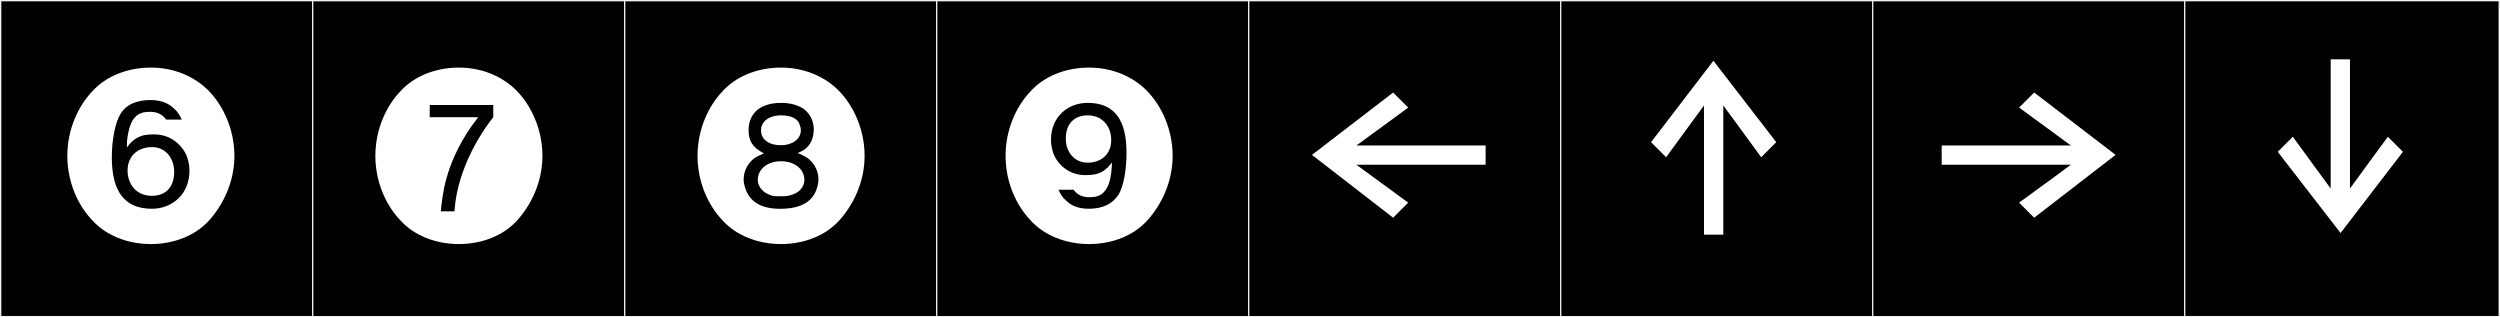
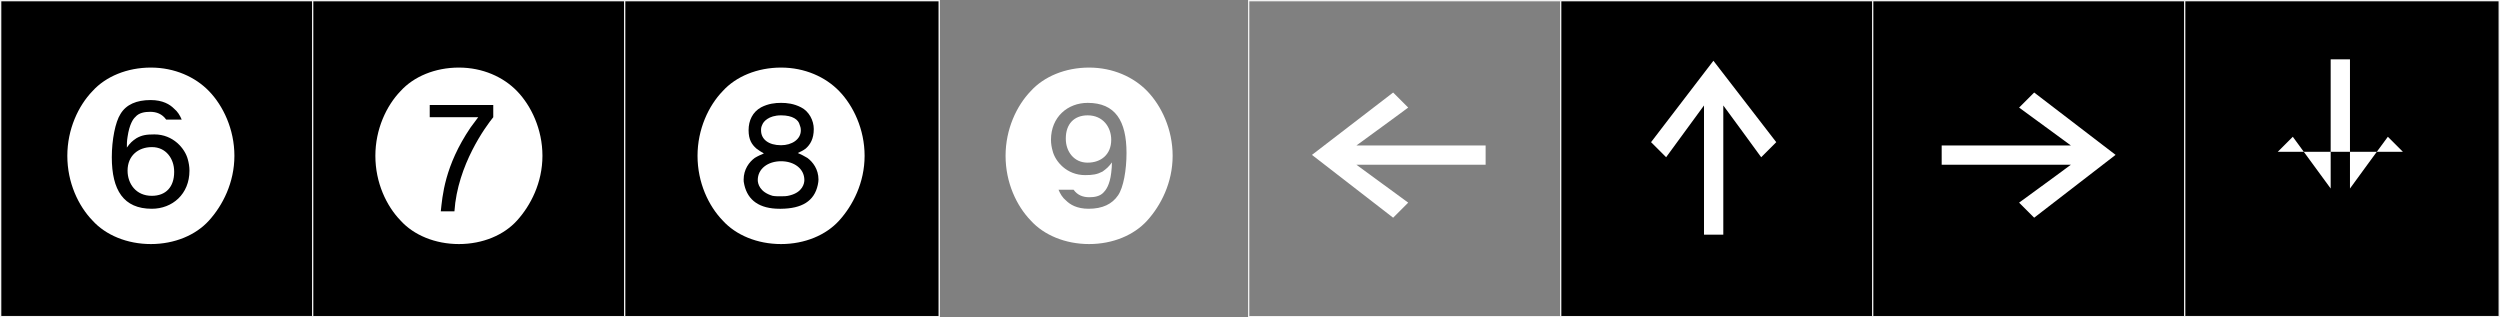
<svg xmlns="http://www.w3.org/2000/svg" version="1.1" id="Layer_1" x="0px" y="0px" width="1891px" height="240px" viewBox="0 0 1891 240" enable-background="new 0 0 1891 240" xml:space="preserve">
  <rect x="0" y="0" width="1891" height="240" fill="#808080" stroke="none" />
  <g>
    <rect width="238" height="239" />
    <path fill="#F2F2F2" d="M238,1v238H1V1H238 M239,0H0v240h239V0L239,0z" />
  </g>
  <g>
    <rect x="236" width="238" height="239" />
    <path fill="#F2F2F2" d="M474,1v238H237V1H474 M475,0H236v240h239V0L475,0z" />
  </g>
  <g>
    <rect x="472" width="238" height="239" />
    <path fill="#F2F2F2" d="M710,1v238H473V1H710 M711,0H472v240h239V0L711,0z" />
  </g>
  <g>
-     <rect x="708" width="238" height="239" />
-     <path fill="#F2F2F2" d="M946,1v238H709V1H946 M947,0H708v240h239V0L947,0z" />
-   </g>
+     </g>
  <g>
-     <rect x="944" width="238" height="239" />
    <path fill="#F2F2F2" d="M1182,1v238H945V1H1182 M1183,0H944v240h239V0L1183,0z" />
  </g>
  <g>
    <rect x="1180" width="238" height="239" />
    <path fill="#F2F2F2" d="M1418,1v238h-237V1H1418 M1419,0h-239v240h239V0L1419,0z" />
  </g>
  <g>
    <rect x="1416" width="238" height="239" />
    <path fill="#F2F2F2" d="M1654,1v238h-237V1H1654 M1655,0h-239v240h239V0L1655,0z" />
  </g>
  <g>
    <rect x="1652" width="238" height="239" />
    <path fill="#F2F2F2" d="M1890,1v238h-237V1H1890 M1891,0h-239v240h239V0L1891,0z" />
  </g>
  <g>
    <path fill="#FFFFFF" d="M158.08,68.913c10.679,11.036,19.223,28.835,19.223,48.948c0,20.291-8.9,37.557-19.223,48.948   c-9.968,11.036-25.987,17.799-43.965,17.799c-17.977,0-34.175-6.764-44.142-17.799c-10.68-11.036-19.045-28.657-19.045-48.948   c0-20.113,8.366-37.913,19.045-48.948c9.967-11.036,26.165-17.8,44.142-17.8C132.093,51.113,147.756,58.233,158.08,68.913z    M95.96,111.631c0-2.67,0-4.984,0.534-8.188c1.424-9.612,4.271-13.528,5.874-14.952c2.67-3.204,7.12-3.916,11.214-3.916   c4.806,0,9.078,1.602,12.104,5.874h11.748c-1.246-3.026-3.026-6.052-5.874-8.366c-3.026-3.026-8.366-6.408-17.621-6.408   c-10.68,0-18.511,3.382-22.783,10.501c-3.916,6.052-6.586,19.58-6.586,32.751c0,24.919,8.9,38.98,30.259,38.98   c15.486,0,28.479-11.036,28.479-28.835c0-3.026-0.534-6.052-1.246-8.543c-2.136-8.188-11.036-18.868-25.275-18.868   c-6.052,0-9.434,0.534-13.527,2.848C100.054,106.647,98.452,108.071,95.96,111.631z M131.737,129.787v0.356   c0,11.214-6.23,17.978-16.91,17.978c-11.925,0-18.333-9.078-18.333-19.045c0-11.392,8.188-17.799,18.333-17.799h0.178   C125.507,111.275,131.737,119.997,131.737,129.787z" />
    <path fill="#FFFFFF" d="M391.081,68.913c10.679,11.036,19.223,28.835,19.223,48.948c0,20.291-8.9,37.557-19.223,48.948   c-9.968,11.036-25.987,17.799-43.965,17.799c-17.977,0-34.175-6.764-44.142-17.799c-10.68-11.036-19.045-28.657-19.045-48.948   c0-20.113,8.366-37.913,19.045-48.948c9.967-11.036,26.165-17.8,44.142-17.8C365.093,51.113,380.757,58.233,391.081,68.913z    M356.016,96.324c-19.936,29.369-21.359,52.331-22.605,63.544h10.324c2.314-35.243,23.851-64.434,29.369-71.197v-9.256h-48.059   v9.256h36.667C359.575,91.518,357.974,93.654,356.016,96.324z" />
    <path fill="#FFFFFF" d="M634.761,68.913c10.68,11.036,19.224,28.835,19.224,48.948c0,20.291-8.899,37.557-19.224,48.948   c-9.968,11.036-25.987,17.799-43.964,17.799c-17.978,0-34.175-6.764-44.143-17.799c-10.68-11.036-19.046-28.657-19.046-48.948   c0-20.113,8.366-37.913,19.046-48.948c9.968-11.036,26.165-17.8,44.143-17.8C608.773,51.113,624.438,58.233,634.761,68.913z    M575.667,81.194c-6.407,3.56-9.434,9.968-9.434,17.266s2.492,10.857,5.874,13.883c2.136,1.602,3.56,2.492,5.695,3.738   c-2.136,0.89-4.628,1.958-6.941,3.382c-4.094,3.026-8.366,8.544-8.366,16.375c0,1.246,0,1.78,0.534,4.094   c2.67,11.569,11.392,17.977,26.699,17.977h1.068c15.663-0.178,25.097-5.696,27.767-17.977c0.356-1.246,0.534-3.382,0.534-4.094   c0-7.832-4.271-13.349-8.366-16.375c-2.313-1.424-4.806-2.67-7.297-3.738c2.67-1.246,3.915-1.78,6.052-3.382   c3.382-3.026,6.052-7.298,6.052-14.773c0-6.408-3.561-13.35-9.612-16.375c-5.518-2.848-10.68-3.382-15.129-3.382   C586.347,77.812,581.185,78.347,575.667,81.194z M590.797,148.476c-2.314,0-4.45,0-6.408-0.356   c-9.79-2.848-11.214-9.256-11.214-11.926c0-8.543,7.654-14.239,17.622-14.239s17.621,5.696,17.621,14.239   c0,2.492-1.246,9.078-10.857,11.57C595.246,148.476,592.576,148.476,590.797,148.476z M590.797,87.246   c8.899,0,13.171,3.382,14.062,7.12c0.533,1.246,0.89,2.492,0.89,4.271c0,6.764-6.764,11.214-14.951,11.214   c-9.434,0-15.13-4.45-15.13-11.214c0-1.424,0-2.492,1.068-4.628C577.447,92.23,581.185,87.246,590.797,87.246z" />
    <path fill="#FFFFFF" d="M867.762,68.913c10.68,11.036,19.224,28.835,19.224,48.948c0,20.291-8.899,37.557-19.224,48.948   c-9.968,11.036-25.987,17.799-43.964,17.799c-17.978,0-34.175-6.764-44.143-17.799c-10.68-11.036-19.046-28.657-19.046-48.948   c0-20.113,8.366-37.913,19.046-48.948c9.968-11.036,26.165-17.8,44.143-17.8C841.774,51.113,857.438,58.233,867.762,68.913z    M841.062,122.845c0,2.492-0.178,4.627-0.533,7.832c-1.068,9.434-4.272,13.35-5.696,14.773c-2.67,3.026-6.941,3.738-10.857,3.738   c-4.628,0-8.899-1.424-11.926-5.696h-11.392c1.246,3.026,3.026,6.052,5.696,8.188c3.025,3.026,8.188,6.229,17.087,6.229   c10.502,0,17.8-3.56,22.249-10.146c4.094-5.874,6.408-19.223,6.408-32.039c0-24.385-8.544-37.913-29.369-37.913   c-15.13,0-27.767,10.68-27.767,27.945c0,3.026,0.533,5.874,1.245,8.366c1.958,8.009,10.68,18.333,24.563,18.333   c5.874,0,9.078-0.534,13.172-2.67C837.147,127.473,838.571,126.227,841.062,122.845z M806.176,105.045v-0.356   c0-10.857,6.23-17.443,16.554-17.443c11.569,0,17.8,8.9,17.8,18.512c0,11.213-7.832,17.265-17.8,17.265h-0.178   C812.406,123.023,806.176,114.657,806.176,105.045z" />
    <path fill="#FFFFFF" d="M1053.771,69.981l11.392,11.392c-12.993,9.611-25.986,19.045-39.158,28.657h5.518h92.201v14.596h-92.201   h-5.518c12.993,9.612,26.165,19.045,39.158,28.657l-11.392,11.392l-61.407-47.524L1053.771,69.981z" />
    <path fill="#FFFFFF" d="M1343.553,107.538l-11.392,11.392c-9.611-13.171-19.045-26.165-28.656-39.159v97.719h-14.596V79.771   c-9.612,12.994-19.046,26.165-28.657,39.159l-11.392-11.392l47.168-61.586L1343.553,107.538z" />
    <path fill="#FFFFFF" d="M1538.642,164.673l-11.392-11.392c13.172-9.611,26.165-19.045,39.159-28.657h-97.719v-14.596h92.201h5.518   c-12.994-9.611-26.165-19.045-39.159-28.657l11.392-11.392l61.586,47.168L1538.642,164.673z" />
-     <path fill="#FFFFFF" d="M1722.874,114.835l11.392-11.392c9.611,12.993,19.045,26.165,28.657,39.159V44.884h14.596v97.719   c9.611-13.172,19.045-26.166,28.656-39.159l11.392,11.392l-47.168,61.408L1722.874,114.835z" />
+     <path fill="#FFFFFF" d="M1722.874,114.835l11.392-11.392c9.611,12.993,19.045,26.165,28.657,39.159V44.884h14.596v97.719   c9.611-13.172,19.045-26.166,28.656-39.159l11.392,11.392L1722.874,114.835z" />
  </g>
</svg>